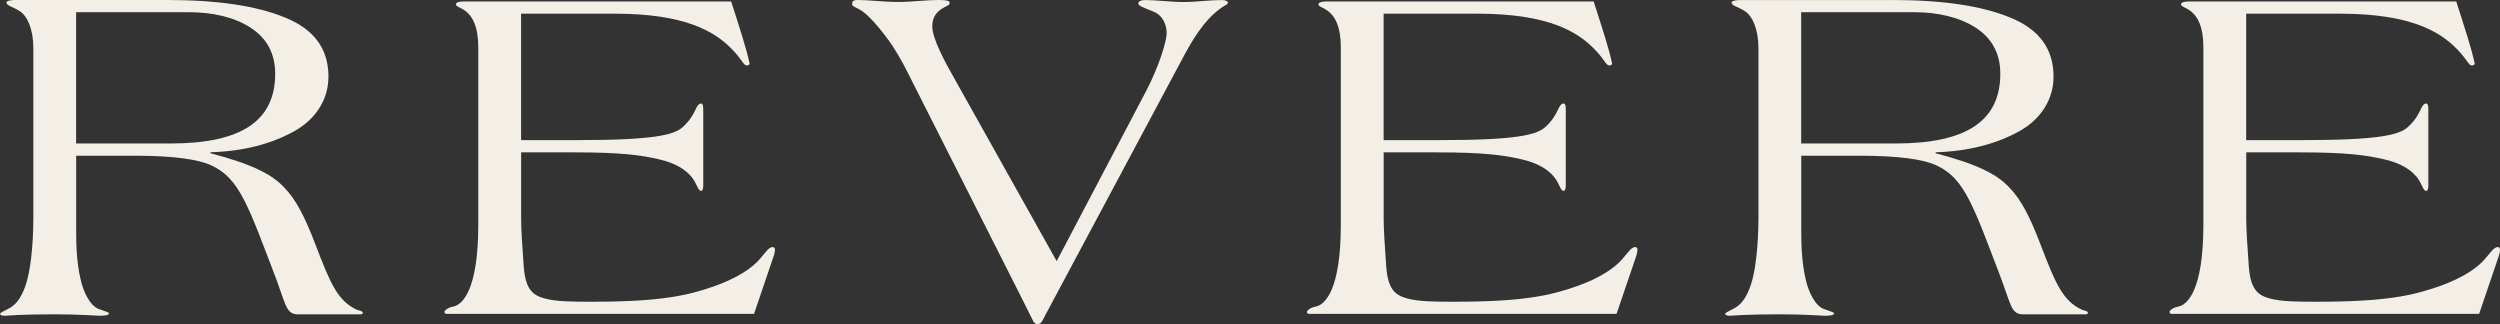
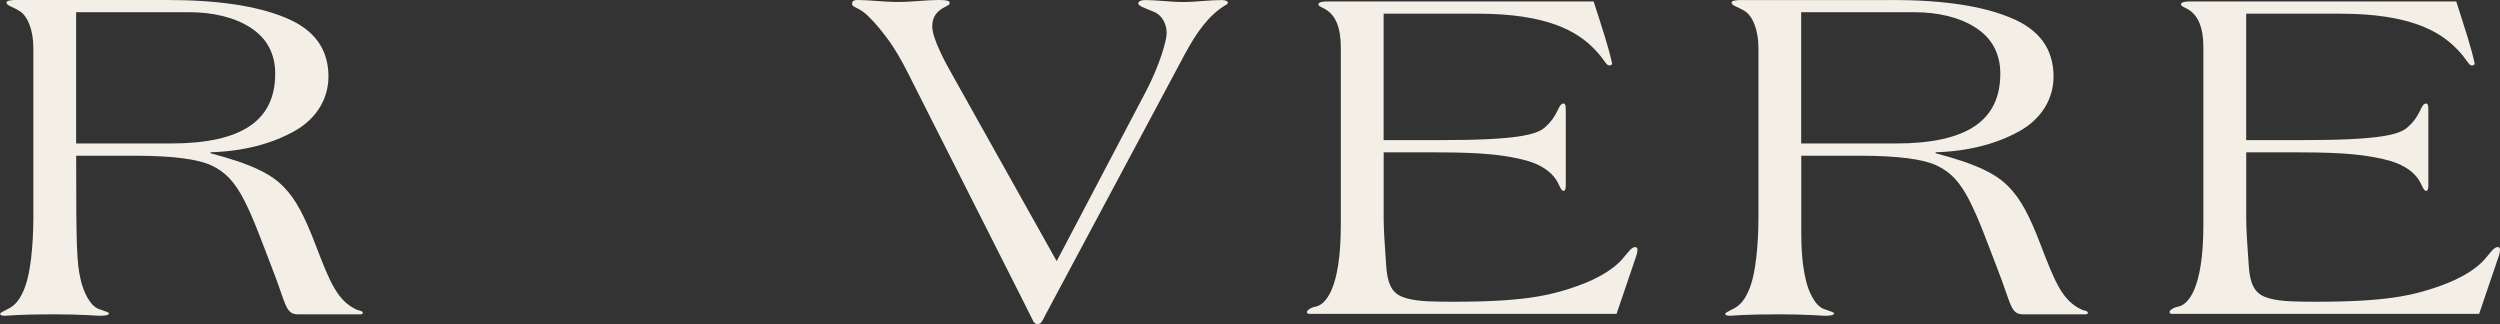
<svg xmlns="http://www.w3.org/2000/svg" width="162" height="21" viewBox="0 0 162 21" fill="none">
  <rect x="0" y="0" width="162" height="21" fill="#333333" stroke="none" />
  <g clip-path="url(#clip0_193_568)">
-     <path d="M10.836 0C14.092 0 16.641 0.379 18.479 1.139C20.351 1.899 21.284 3.163 21.284 4.965C21.284 6.356 20.543 7.686 19.06 8.507C17.577 9.328 15.77 9.803 13.641 9.867V9.93C16.416 10.658 17.642 11.321 18.414 12.145C19.155 12.905 19.736 13.981 20.478 15.941C21.38 18.283 21.865 19.516 23.156 20.085C23.252 20.115 23.511 20.149 23.511 20.276C23.511 20.306 23.48 20.37 23.351 20.37H19.319C18.482 20.37 18.544 19.706 17.676 17.492C16.934 15.562 16.419 14.138 15.838 13.002C15.192 11.736 14.581 11.136 13.709 10.724C12.838 10.312 11.195 10.091 8.742 10.091H4.936V14.929C4.936 15.911 4.967 17.016 5.227 18.122C5.387 18.849 5.807 19.797 6.388 20.018C6.743 20.146 7.065 20.24 7.065 20.303C7.065 20.461 6.614 20.461 6.453 20.461C6.357 20.461 5.162 20.367 3.518 20.367C1.294 20.367 0.389 20.461 0.293 20.461C0.164 20.461 0.003 20.43 0.003 20.334C0.034 20.27 0.133 20.206 0.519 20.018C0.97 19.797 1.325 19.419 1.646 18.531C1.937 17.71 2.162 16.129 2.162 14.008V3.132C2.162 1.899 1.776 1.045 1.291 0.73C0.806 0.412 0.42 0.379 0.42 0.158C0.42 0.03 0.806 0 0.967 0H10.836ZM11.062 9.297C15.674 9.297 17.833 7.81 17.833 4.774C17.833 3.508 17.317 2.496 16.252 1.803C15.186 1.106 13.768 0.791 12.251 0.791H4.933V9.297H11.062Z" fill="#F3EFE6" />
-     <path d="M47.378 0.094C47.925 1.802 48.379 3.163 48.57 4.111C48.57 4.205 48.505 4.238 48.376 4.238C48.181 4.238 48.085 3.859 47.44 3.196C46.312 2.027 44.375 0.887 39.862 0.887H33.767V9.079H37.443C42.41 9.079 43.668 8.731 44.215 8.258C45.151 7.437 45.052 6.707 45.441 6.707C45.571 6.707 45.571 6.992 45.571 7.149V12.021C45.571 12.178 45.54 12.369 45.441 12.369C45.215 12.369 45.181 11.927 44.829 11.484C44.443 11.009 43.797 10.566 42.67 10.315C41.573 10.064 40.316 9.873 37.221 9.873H33.77V14.175C33.77 14.838 33.835 15.85 33.931 17.18C34.027 18.698 34.478 19.11 35.253 19.331C36.059 19.552 37.091 19.552 38.382 19.552C42.865 19.552 44.573 19.14 46.219 18.57C47.866 18.001 48.799 17.304 49.25 16.768C49.636 16.325 49.797 16.041 50.056 16.007C50.152 16.007 50.217 16.071 50.217 16.165C50.217 16.292 50.186 16.419 50.152 16.544L48.861 20.339H28.96C28.831 20.339 28.8 20.276 28.8 20.212C28.8 20.118 29.025 19.927 29.381 19.864C29.961 19.737 30.993 18.819 30.993 14.55V3.069C30.993 0.412 29.541 0.603 29.541 0.285C29.541 0.094 29.992 0.094 30.122 0.094H47.375H47.378Z" fill="#F3EFE6" />
+     <path d="M10.836 0C14.092 0 16.641 0.379 18.479 1.139C20.351 1.899 21.284 3.163 21.284 4.965C21.284 6.356 20.543 7.686 19.06 8.507C17.577 9.328 15.77 9.803 13.641 9.867V9.93C16.416 10.658 17.642 11.321 18.414 12.145C19.155 12.905 19.736 13.981 20.478 15.941C21.38 18.283 21.865 19.516 23.156 20.085C23.252 20.115 23.511 20.149 23.511 20.276C23.511 20.306 23.48 20.37 23.351 20.37H19.319C18.482 20.37 18.544 19.706 17.676 17.492C16.934 15.562 16.419 14.138 15.838 13.002C15.192 11.736 14.581 11.136 13.709 10.724C12.838 10.312 11.195 10.091 8.742 10.091H4.936C4.936 15.911 4.967 17.016 5.227 18.122C5.387 18.849 5.807 19.797 6.388 20.018C6.743 20.146 7.065 20.24 7.065 20.303C7.065 20.461 6.614 20.461 6.453 20.461C6.357 20.461 5.162 20.367 3.518 20.367C1.294 20.367 0.389 20.461 0.293 20.461C0.164 20.461 0.003 20.43 0.003 20.334C0.034 20.27 0.133 20.206 0.519 20.018C0.97 19.797 1.325 19.419 1.646 18.531C1.937 17.71 2.162 16.129 2.162 14.008V3.132C2.162 1.899 1.776 1.045 1.291 0.73C0.806 0.412 0.42 0.379 0.42 0.158C0.42 0.03 0.806 0 0.967 0H10.836ZM11.062 9.297C15.674 9.297 17.833 7.81 17.833 4.774C17.833 3.508 17.317 2.496 16.252 1.803C15.186 1.106 13.768 0.791 12.251 0.791H4.933V9.297H11.062Z" fill="#F3EFE6" />
    <path d="M60.828 0C61.473 0 61.538 0.094 61.538 0.191C61.538 0.348 61.378 0.348 61.022 0.57C60.602 0.854 60.411 1.203 60.411 1.709C60.411 2.499 61.248 4.05 61.829 5.062L68.473 16.922L74.278 5.883C75.149 4.208 75.6 2.627 75.6 2.151C75.6 1.645 75.374 1.012 74.763 0.76C74.151 0.509 73.762 0.382 73.762 0.224C73.762 0.097 73.923 0.003 74.213 0.003C74.954 0.003 75.826 0.13 76.697 0.13C77.503 0.13 78.374 0.003 79.18 0.003C79.44 0.003 79.566 0.097 79.566 0.161C79.566 0.254 79.502 0.288 79.437 0.318C78.309 0.982 77.534 2.121 76.792 3.481L67.729 20.433C67.568 20.749 67.472 21.003 67.244 21.003C67.114 21.003 67.018 20.939 66.954 20.812L66.052 19.01L58.826 4.714C58.44 3.953 57.989 3.132 57.408 2.372C56.861 1.645 56.312 1.045 55.925 0.76C55.474 0.445 55.215 0.445 55.215 0.254C55.215 0.097 55.28 0 55.57 0C56.312 0 57.278 0.127 58.184 0.127C59.089 0.127 60.022 0 60.828 0Z" fill="#F3EFE6" />
    <path d="M103.269 0.094C103.816 1.802 104.27 3.163 104.462 4.111C104.462 4.205 104.397 4.238 104.267 4.238C104.073 4.238 103.977 3.859 103.331 3.196C102.204 2.027 100.267 0.887 95.754 0.887H89.659V9.079H93.335C98.302 9.079 99.559 8.731 100.106 8.258C101.042 7.437 100.943 6.707 101.333 6.707C101.462 6.707 101.462 6.992 101.462 7.149V12.021C101.462 12.178 101.431 12.369 101.333 12.369C101.107 12.369 101.073 11.927 100.721 11.484C100.335 11.009 99.689 10.566 98.562 10.315C97.465 10.064 96.208 9.873 93.112 9.873H89.662V14.175C89.662 14.838 89.727 15.85 89.822 17.18C89.918 18.698 90.369 19.11 91.145 19.331C91.951 19.552 92.983 19.552 94.274 19.552C98.756 19.552 100.464 19.14 102.111 18.57C103.754 18.001 104.69 17.304 105.141 16.768C105.528 16.325 105.691 16.041 105.948 16.007C106.043 16.007 106.108 16.071 106.108 16.165C106.108 16.292 106.077 16.419 106.043 16.544L104.752 20.339H84.852C84.722 20.339 84.691 20.276 84.691 20.212C84.691 20.118 84.917 19.927 85.272 19.864C85.853 19.737 86.885 18.819 86.885 14.55V3.069C86.885 0.412 85.433 0.603 85.433 0.285C85.433 0.094 85.884 0.094 86.014 0.094H103.266H103.269Z" fill="#F3EFE6" />
    <path d="M122.623 0C125.879 0 128.427 0.379 130.265 1.139C132.137 1.899 133.07 3.163 133.07 4.965C133.07 6.356 132.329 7.686 130.846 8.507C129.363 9.328 127.556 9.803 125.428 9.867V9.93C128.202 10.658 129.428 11.321 130.2 12.145C130.942 12.905 131.522 13.981 132.264 15.941C133.166 18.283 133.651 19.516 134.942 20.085C135.038 20.115 135.297 20.149 135.297 20.276C135.297 20.306 135.266 20.37 135.137 20.37H131.105C130.268 20.37 130.33 19.706 129.462 17.492C128.721 15.562 128.205 14.138 127.624 13.002C126.978 11.736 126.367 11.136 125.496 10.724C124.624 10.312 122.981 10.091 120.528 10.091H116.722V14.929C116.722 15.911 116.753 17.016 117.013 18.122C117.173 18.849 117.594 19.797 118.174 20.018C118.53 20.146 118.851 20.24 118.851 20.303C118.851 20.461 118.4 20.461 118.239 20.461C118.143 20.461 116.948 20.367 115.304 20.367C113.08 20.367 112.175 20.461 112.079 20.461C111.95 20.461 111.789 20.43 111.789 20.334C111.82 20.27 111.919 20.206 112.305 20.018C112.756 19.797 113.111 19.419 113.432 18.531C113.723 17.71 113.948 16.129 113.948 14.008V3.132C113.948 1.899 113.562 1.045 113.077 0.73C112.592 0.415 112.206 0.382 112.206 0.161C112.206 0.033 112.592 0.003 112.753 0.003H122.623V0ZM122.848 9.297C127.46 9.297 129.62 7.81 129.62 4.774C129.62 3.508 129.104 2.496 128.038 1.803C126.972 1.106 125.554 0.791 124.037 0.791H116.716V9.297H122.845H122.848Z" fill="#F3EFE6" />
    <path d="M159.164 0.094C159.711 1.802 160.165 3.163 160.356 4.111C160.356 4.205 160.291 4.238 160.162 4.238C159.967 4.238 159.871 3.859 159.226 3.196C158.098 2.027 156.161 0.887 151.648 0.887H145.553V9.079H149.229C154.197 9.079 155.454 8.731 156.001 8.258C156.937 7.437 156.838 6.707 157.227 6.707C157.357 6.707 157.357 6.992 157.357 7.149V12.021C157.357 12.178 157.326 12.369 157.227 12.369C157.002 12.369 156.968 11.927 156.615 11.484C156.229 11.009 155.584 10.566 154.456 10.315C153.359 10.064 152.102 9.873 149.007 9.873H145.556V14.175C145.556 14.838 145.621 15.85 145.717 17.18C145.813 18.698 146.264 19.11 147.039 19.331C147.845 19.552 148.877 19.552 150.168 19.552C154.651 19.552 156.359 19.14 158.006 18.57C159.652 18.001 160.585 17.304 161.036 16.768C161.422 16.325 161.583 16.041 161.842 16.007C161.938 16.007 162.003 16.071 162.003 16.165C162.003 16.292 161.972 16.419 161.938 16.544L160.647 20.339H140.747C140.617 20.339 140.586 20.276 140.586 20.212C140.586 20.118 140.811 19.927 141.167 19.864C141.747 19.737 142.779 18.819 142.779 14.55V3.069C142.779 0.412 141.327 0.603 141.327 0.285C141.327 0.094 141.778 0.094 141.908 0.094H159.161H159.164Z" fill="#F3EFE6" />
  </g>
  <defs>
    <clipPath id="clip0_193_568">
      <rect width="162" height="21" fill="white" />
    </clipPath>
  </defs>
</svg>